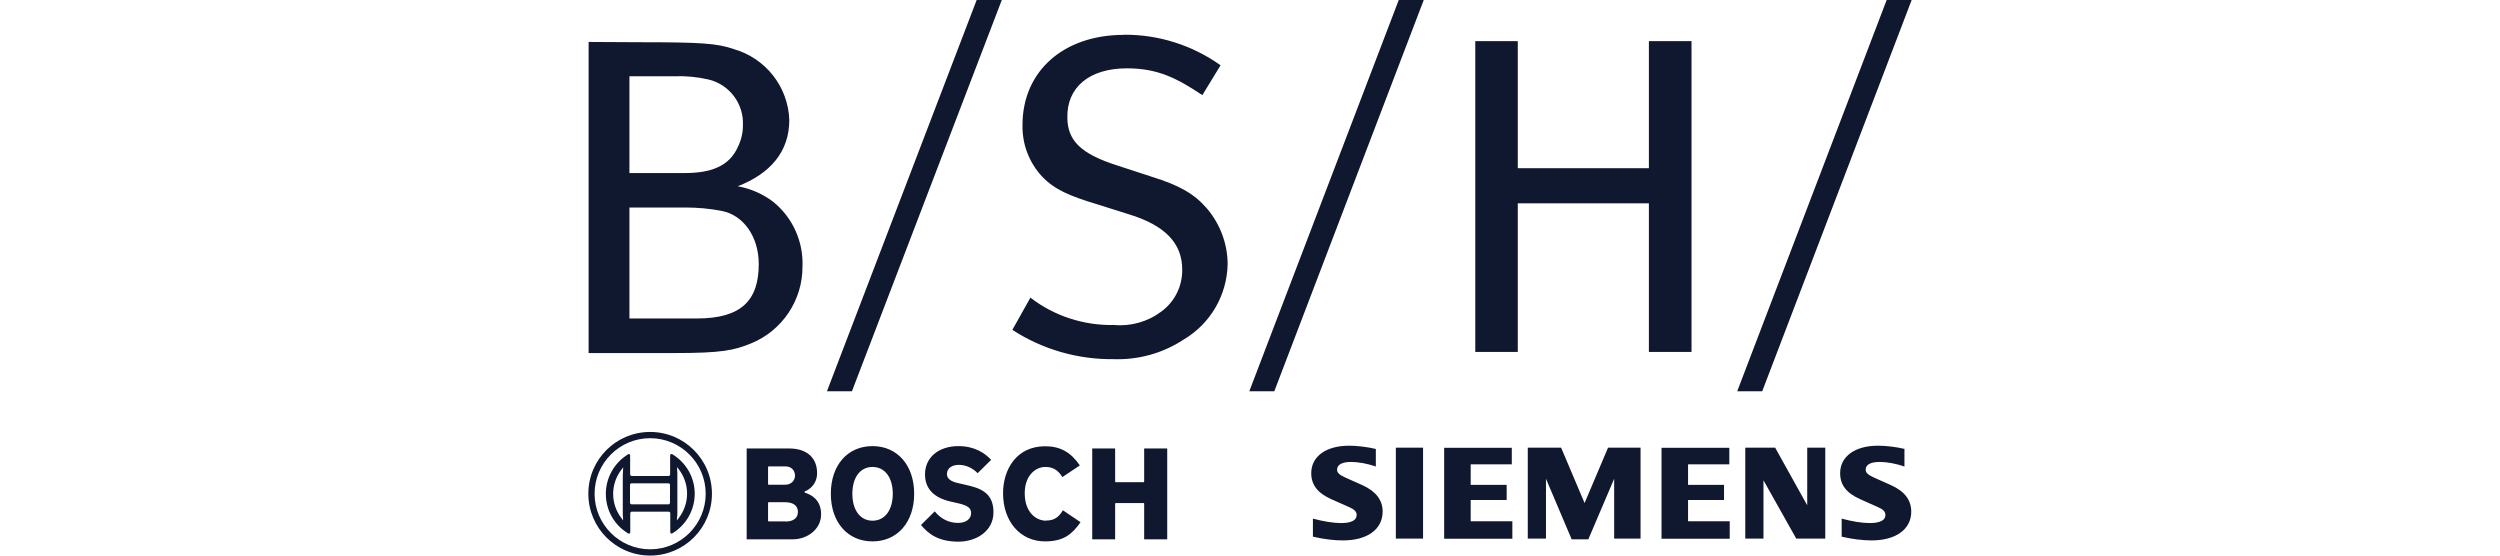
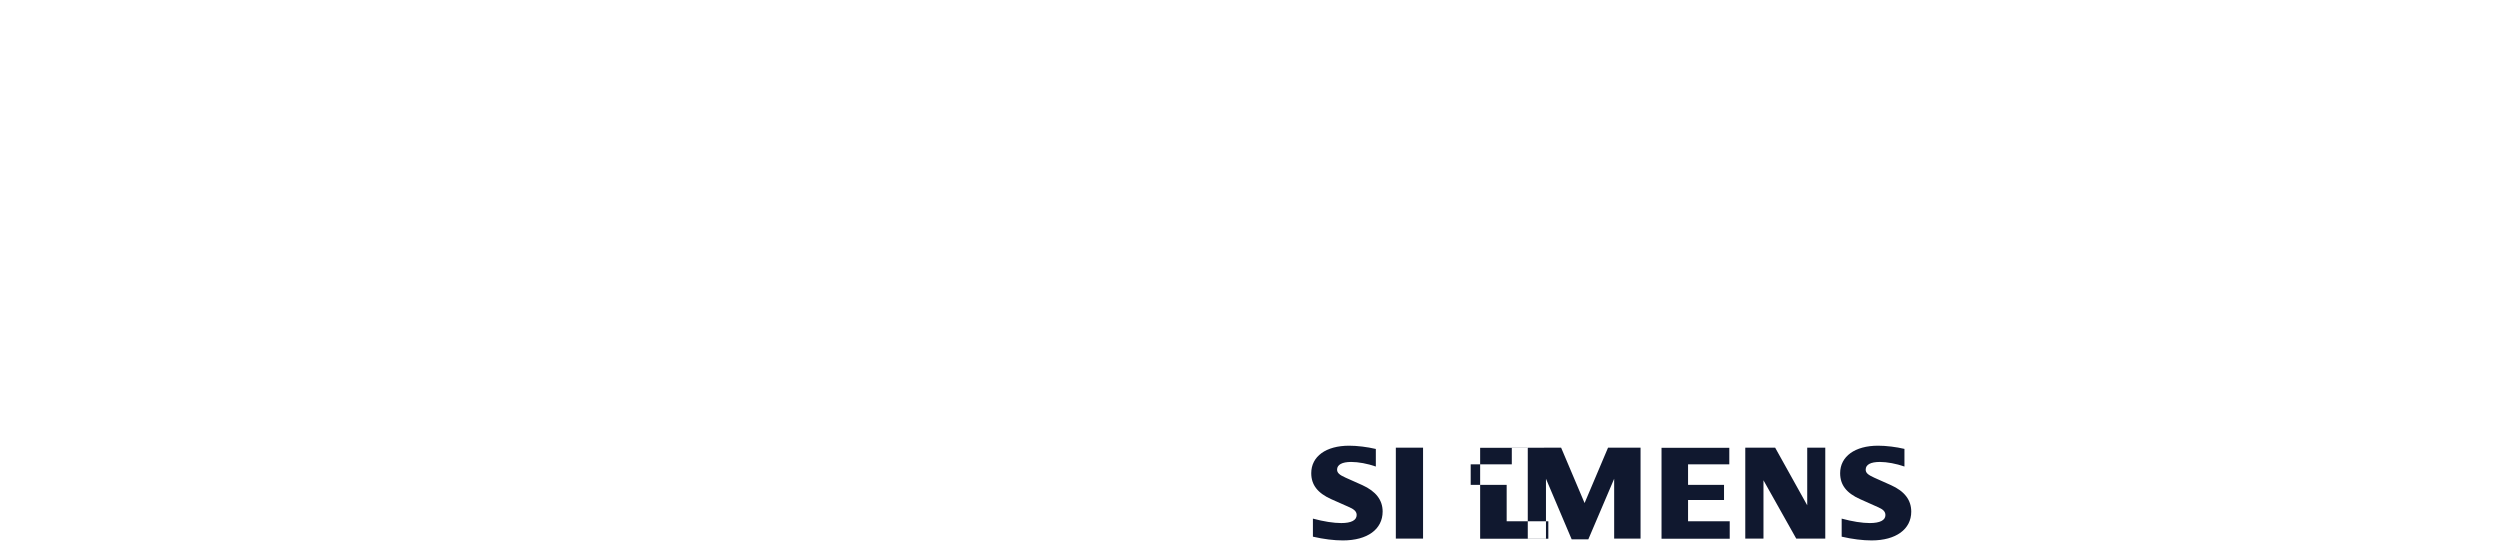
<svg xmlns="http://www.w3.org/2000/svg" id="Layer_1" viewBox="0 0 180 40">
  <defs>
    <style> .cls-1, .cls-2 { fill: #10182f; } .cls-2 { fill-rule: evenodd; } </style>
  </defs>
  <g id="Layer_1-2">
    <g>
-       <path class="cls-2" d="M99.06,32.33v1.26c-.6-.21-1.26-.33-1.78-.33-.65,0-1.01.2-1.01.55,0,.23.16.38.61.58l1.21.54c.97.44,1.46,1.07,1.46,1.9,0,1.28-1.1,2.08-2.86,2.08-.64,0-1.38-.09-2.16-.27v-1.3c.78.21,1.49.32,2.04.32.72,0,1.11-.2,1.11-.58,0-.23-.15-.39-.5-.55l-1.33-.59c-.98-.44-1.44-1.03-1.44-1.87,0-1.21,1.06-1.98,2.73-1.98.58,0,1.3.09,1.9.23h0ZM100.5,32.23h1.96v6.55h-1.96v-6.55h0ZM108.85,32.23v1.2h-2.96v1.48h2.59v1.09h-2.59v1.53h3v1.26h-4.91v-6.55h4.87,0ZM118.12,32.23v6.55h-1.9v-4.31l-1.86,4.36h-1.2l-1.85-4.36v4.31h-1.31v-6.55h2.4l1.69,3.99,1.69-3.99h2.34ZM124.51,32.23v1.2h-2.97v1.48h2.59v1.09h-2.59v1.53h3v1.26h-4.91v-6.55h4.88,0ZM131.42,32.23v6.55h-2.09l-2.36-4.2v4.2h-1.31v-6.55h2.15l2.31,4.15v-4.15h1.31ZM137.12,32.33v1.26c-.6-.21-1.26-.33-1.77-.33-.66,0-1.02.19-1.02.55,0,.23.15.37.61.58l1.21.54c.98.44,1.46,1.07,1.46,1.91,0,1.27-1.11,2.07-2.85,2.07-.64,0-1.38-.09-2.16-.27v-1.3c.77.21,1.48.32,2.03.32.72,0,1.12-.2,1.12-.57,0-.24-.14-.4-.5-.56l-1.32-.59c-.99-.44-1.44-1.03-1.44-1.87,0-1.21,1.07-1.98,2.73-1.98.59,0,1.31.09,1.9.23h0Z" />
-       <path id="path2466" class="cls-2" d="M70.32,0l-10.78,28.17h1.8L72.13,0h-1.8ZM100.71,0l-10.76,28.17h1.8L102.51,0h-1.8ZM135.84,0l-10.76,28.17h1.8L137.64,0h-1.8ZM80.92,2.51c-4.35,0-7.3,2.62-7.3,6.49-.03,1.37.47,2.7,1.41,3.71.89.94,2,1.41,4,2.01l2.22.7c2.65.8,3.87,2.11,3.87,3.98.02,1.21-.55,2.35-1.53,3.05-.98.73-2.2,1.06-3.41.95-2.16.04-4.28-.65-5.99-1.97l-1.3,2.32c2.17,1.41,4.71,2.14,7.3,2.11,1.78.06,3.54-.43,5.03-1.41,1.93-1.14,3.13-3.2,3.17-5.44-.01-1.47-.54-2.88-1.49-4-.92-1.06-1.97-1.66-3.96-2.28l-2.51-.82c-2.59-.83-3.58-1.78-3.58-3.46-.04-2.12,1.53-3.53,4.29-3.53,2.2,0,3.59.7,5.43,1.93l1.31-2.15c-2.02-1.44-4.44-2.21-6.91-2.2h-.02ZM106.22,2.96v22.38h3.06v-10.7h9.44v10.7h3.07V2.96h-3.07v9.15h-9.44V2.96h-3.06ZM42.38,3.01v22.41h6.18c3.4,0,4.28-.19,5.53-.7,2.24-.92,3.7-3.11,3.69-5.53.07-1.8-.71-3.53-2.11-4.66-.75-.57-1.62-.95-2.55-1.12,2.34-.91,3.71-2.49,3.71-4.77-.08-2.39-1.7-4.45-4.01-5.11-1.19-.41-2.32-.49-6.84-.49l-3.61-.02h0ZM45.33,5.49h3.23c.82-.03,1.64.05,2.44.23,1.52.36,2.57,1.75,2.49,3.32,0,.52-.12,1.04-.35,1.51-.63,1.46-2.02,1.91-3.86,1.91h-3.96v-6.96h0ZM45.33,14.94h4.02c.88,0,1.77.08,2.63.25,1.54.3,2.65,1.84,2.65,3.82,0,2.64-1.27,3.92-4.46,3.92h-4.85v-7.99h0Z" />
+       <path class="cls-2" d="M99.06,32.33v1.26c-.6-.21-1.26-.33-1.78-.33-.65,0-1.01.2-1.01.55,0,.23.16.38.61.58l1.21.54c.97.44,1.46,1.07,1.46,1.9,0,1.28-1.1,2.08-2.86,2.08-.64,0-1.38-.09-2.16-.27v-1.3c.78.21,1.49.32,2.04.32.72,0,1.11-.2,1.11-.58,0-.23-.15-.39-.5-.55l-1.33-.59c-.98-.44-1.44-1.03-1.44-1.87,0-1.21,1.06-1.98,2.73-1.98.58,0,1.3.09,1.9.23h0ZM100.5,32.23h1.96v6.55h-1.96v-6.55h0ZM108.85,32.23v1.2h-2.96v1.48h2.59v1.09v1.53h3v1.26h-4.91v-6.55h4.87,0ZM118.12,32.23v6.55h-1.9v-4.31l-1.86,4.36h-1.2l-1.85-4.36v4.31h-1.31v-6.55h2.4l1.69,3.99,1.69-3.99h2.34ZM124.51,32.23v1.2h-2.97v1.48h2.59v1.09h-2.59v1.53h3v1.26h-4.91v-6.55h4.88,0ZM131.42,32.23v6.55h-2.09l-2.36-4.2v4.2h-1.31v-6.55h2.15l2.31,4.15v-4.15h1.31ZM137.12,32.33v1.26c-.6-.21-1.26-.33-1.77-.33-.66,0-1.02.19-1.02.55,0,.23.15.37.61.58l1.21.54c.98.44,1.46,1.07,1.46,1.91,0,1.27-1.11,2.07-2.85,2.07-.64,0-1.38-.09-2.16-.27v-1.3c.77.21,1.48.32,2.03.32.72,0,1.12-.2,1.12-.57,0-.24-.14-.4-.5-.56l-1.32-.59c-.99-.44-1.44-1.03-1.44-1.87,0-1.21,1.07-1.98,2.73-1.98.59,0,1.31.09,1.9.23h0Z" />
      <g>
        <g>
-           <path class="cls-1" d="M46.81,31.1c-2.46,0-4.45,1.99-4.45,4.45s1.99,4.45,4.45,4.45,4.45-1.99,4.45-4.45-1.99-4.45-4.45-4.45h0ZM46.81,39.55c-2.21,0-4-1.8-4-4s1.79-4,4-4,4,1.8,4,4-1.79,4-4,4Z" />
-           <path class="cls-1" d="M48.4,32.7s-.03-.01-.05-.01c-.06,0-.1.04-.1.1v1.39s-.04.09-.09.09h-2.7s-.08-.04-.09-.09v-1.39s0-.03-.01-.05c-.03-.05-.09-.06-.14-.03-.99.61-1.6,1.68-1.6,2.85s.6,2.24,1.61,2.85c.01,0,.03.01.05.01.06,0,.1-.04.1-.1v-1.39s.04-.08.09-.09h2.7s.09.04.09.09v1.39s0,.03.01.05c.03.05.09.06.14.03,1-.61,1.61-1.68,1.61-2.85s-.61-2.24-1.62-2.85h0ZM44.86,37.3v.17s-.09-.13-.09-.13c-.83-1.04-.83-2.52,0-3.56l.09-.12h.01s-.01.16-.01.16c-.01.14-.02.28-.02.42v2.64c0,.14,0,.28.02.43h0ZM48.24,36.22s-.04.09-.09.09h-2.7s-.08-.04-.09-.09v-1.33s.04-.09.09-.09h2.7s.09.04.09.09v1.33ZM48.85,37.33l-.11.13v-.17c.03-.14.03-.28.03-.42v-2.65c0-.14,0-.28-.02-.42v-.07s0-.08,0-.08v-.02l.1.13c.4.5.62,1.14.62,1.78s-.22,1.28-.62,1.78h0Z" />
-         </g>
-         <path class="cls-1" d="M57.97,35.47s-.05-.02-.05-.05c0-.02,0-.03.03-.04.03-.01.88-.32.88-1.32,0-1.11-.75-1.77-2.01-1.77h-3.06v6.54h3.34c.98,0,2.02-.69,2.02-1.8s-.8-1.44-1.15-1.55h0ZM55.3,33.62s.02-.04.04-.04h1.22c.4,0,.68.27.68.67,0,.31-.24.65-.71.65h-1.19s-.04-.02-.04-.04v-1.24h0ZM56.56,37.54h-1.22s-.04-.02-.04-.04v-1.3s.02-.04.04-.04h1.19c.58,0,.92.25.92.69s-.31.7-.89.7h0ZM69.46,34.89l-.24-.05c-.53-.11-1.04-.25-1.04-.71s.43-.66.85-.66c.5,0,.99.22,1.36.6l.97-.96c-.42-.46-1.16-.99-2.35-.99-1.44,0-2.41.82-2.41,2.04,0,1.29,1.01,1.77,1.87,1.96l.23.05c.83.18,1.22.31,1.22.78,0,.42-.38.7-.94.7-.66,0-1.24-.29-1.68-.83l-.99.98c.53.63,1.23,1.2,2.7,1.2,1.25,0,2.52-.73,2.52-2.12,0-1.43-.98-1.75-2.05-1.98h0ZM82.38,32.29v2.39s-.02.04-.04.04h-2.01s-.04-.02-.04-.04v-2.39h-1.65v6.54h1.65v-2.57s.02-.04.04-.04h2.01s.04.02.04.04v2.57h1.66v-6.54h-1.66ZM75.32,37.49c-.74,0-1.54-.62-1.54-1.98,0-1.24.75-1.89,1.49-1.89.54,0,.92.23,1.22.73l1.26-.84c-.65-.95-1.42-1.38-2.49-1.38-2.1,0-3.04,1.7-3.04,3.38,0,2.04,1.24,3.47,3.02,3.47,1.32,0,1.93-.49,2.56-1.38l-1.27-.86c-.28.46-.59.74-1.21.74h0ZM62.82,32.12c-1.8,0-3,1.38-3,3.43s1.21,3.43,3,3.43,3-1.38,3-3.43-1.21-3.43-3-3.43h0ZM62.82,37.49c-.88,0-1.45-.76-1.45-1.94s.57-1.93,1.45-1.93,1.46.75,1.46,1.93-.57,1.94-1.46,1.94Z" />
+           </g>
      </g>
    </g>
  </g>
</svg>